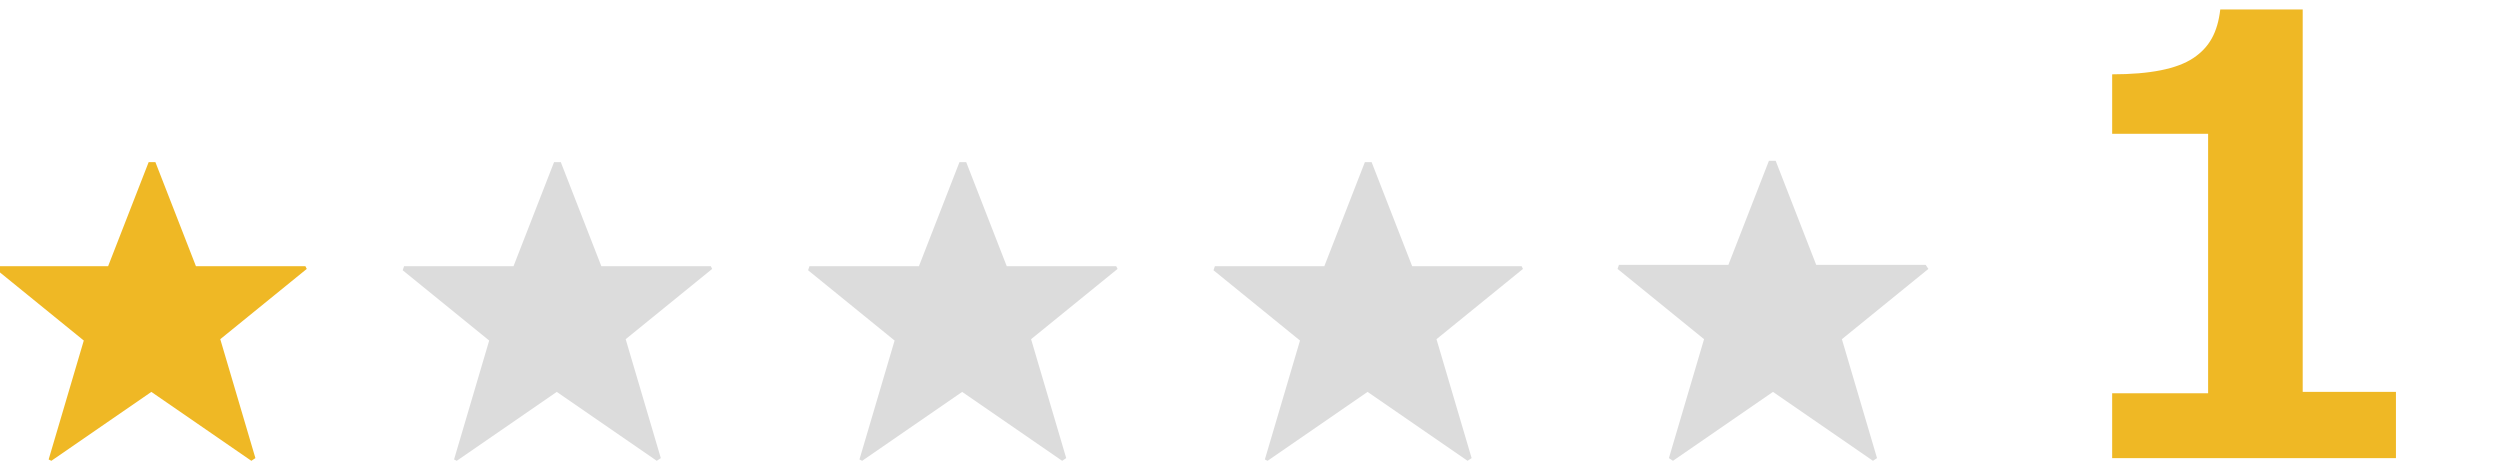
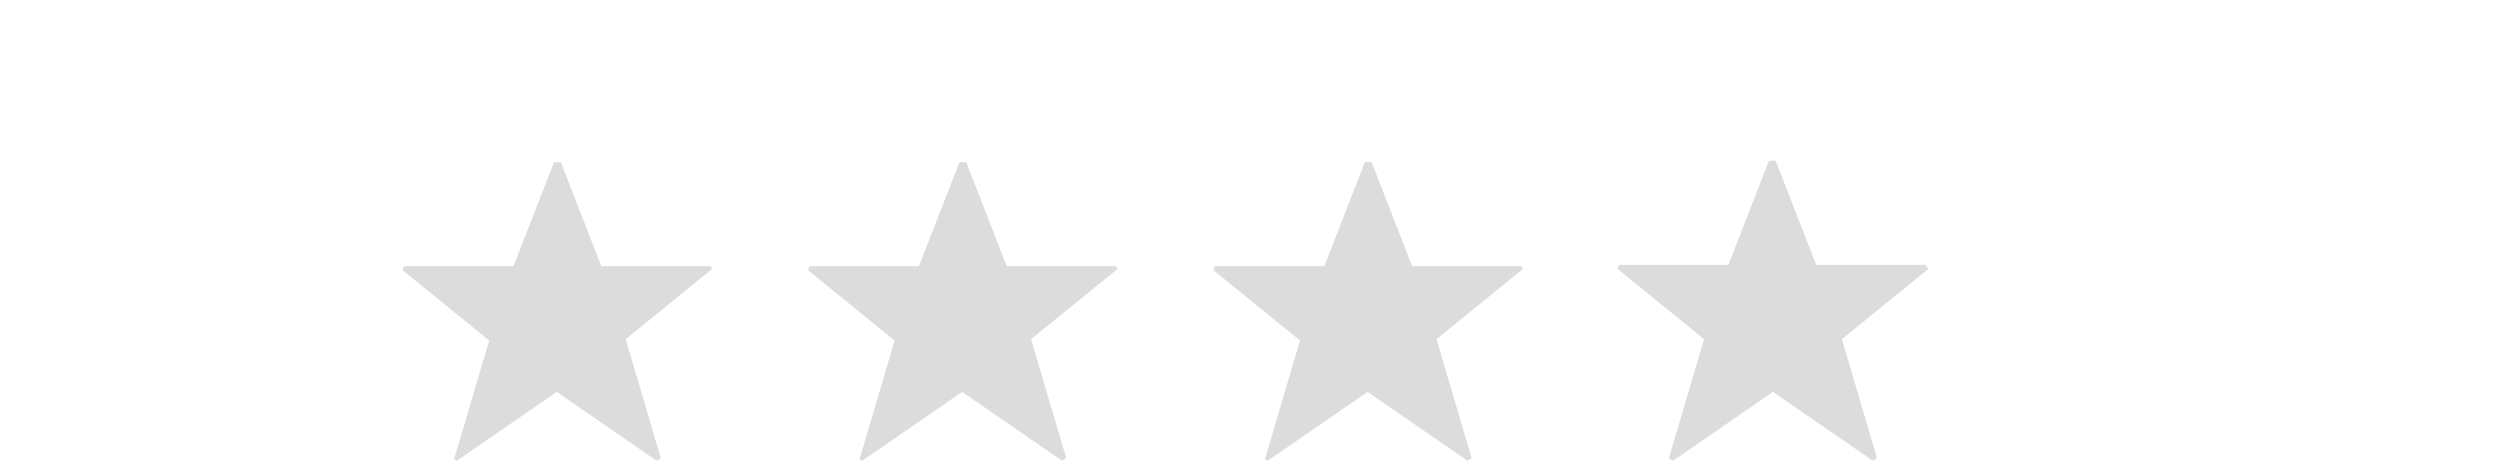
<svg xmlns="http://www.w3.org/2000/svg" id="レイヤー_1" viewBox="0 0 185 35">
  <style>.st0{enable-background:new}.st1{fill:#efb825}.st2{fill:#dcdcdc}</style>
-   <path class="st0 st1" d="M22.7 19.9l-6.4 5.2 2.6 8.8-.3.2-7.4-5.1-7.4 5.1-.2-.1 2.6-8.8L-.2 20l.1-.3H8l3-7.7h.5l3 7.7h8.1l.1.2z" />
  <g class="st0">
    <path class="st2" d="M52.7 19.9l-6.4 5.2 2.6 8.8-.3.2-7.4-5.1-7.4 5.1-.2-.1 2.6-8.8-6.4-5.2.1-.3H38l3-7.7h.5l3 7.7h8.1l.1.2zM82.7 19.9l-6.4 5.2 2.6 8.8-.3.2-7.4-5.1-7.4 5.1-.2-.1 2.6-8.8-6.4-5.2.1-.3H68l3-7.7h.5l3 7.7h8.1l.1.2zM112.7 19.9l-6.4 5.2 2.6 8.8-.3.2-7.4-5.1-7.4 5.1-.2-.1 2.6-8.8-6.4-5.2.1-.3H98l3-7.7h.5l3 7.7h8.1l.1.2zM142.7 19.9l-6.4 5.2 2.6 8.8-.3.2-7.4-5.1-7.4 5.1-.3-.2 2.6-8.8-6.4-5.2.1-.3h8.1l3-7.7h.5l3 7.7h8.1l.2.3z" />
  </g>
-   <path class="st0 st1" d="M177.4 33.9h-21.1v-4.8h7.1V9.9h-7.1V5.5c2.8 0 4.8-.4 6-1.2 1.2-.8 1.8-1.9 2-3.6h6.1V29h6.9v4.9z" />
</svg>